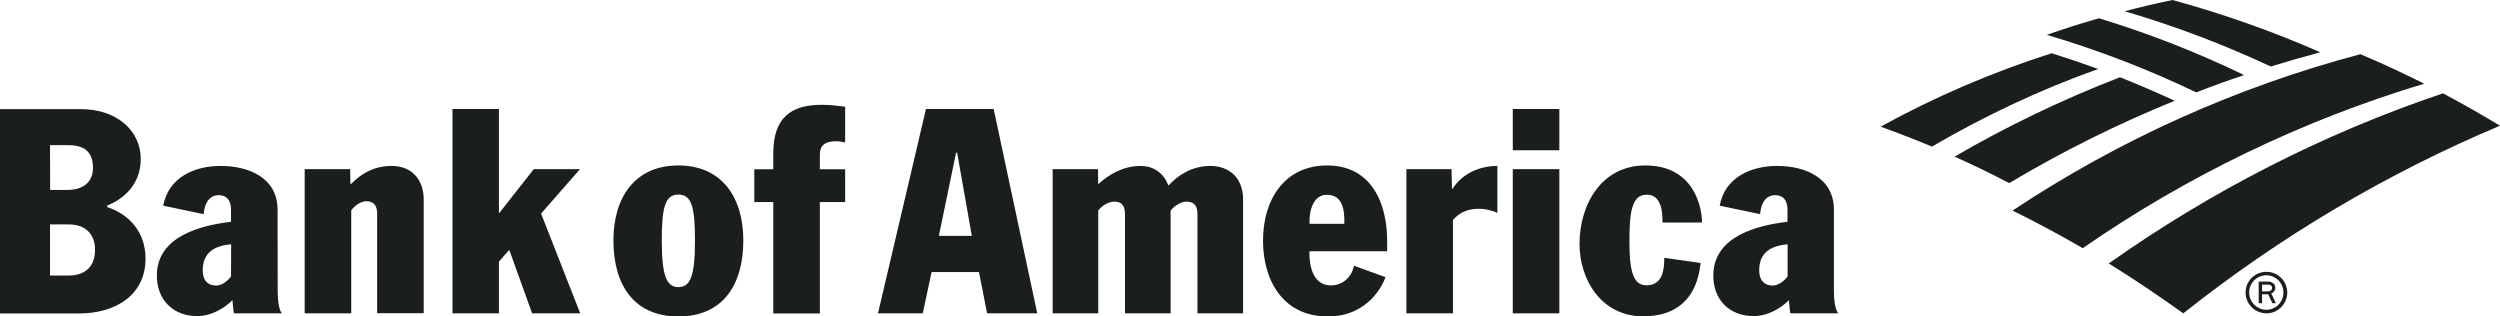
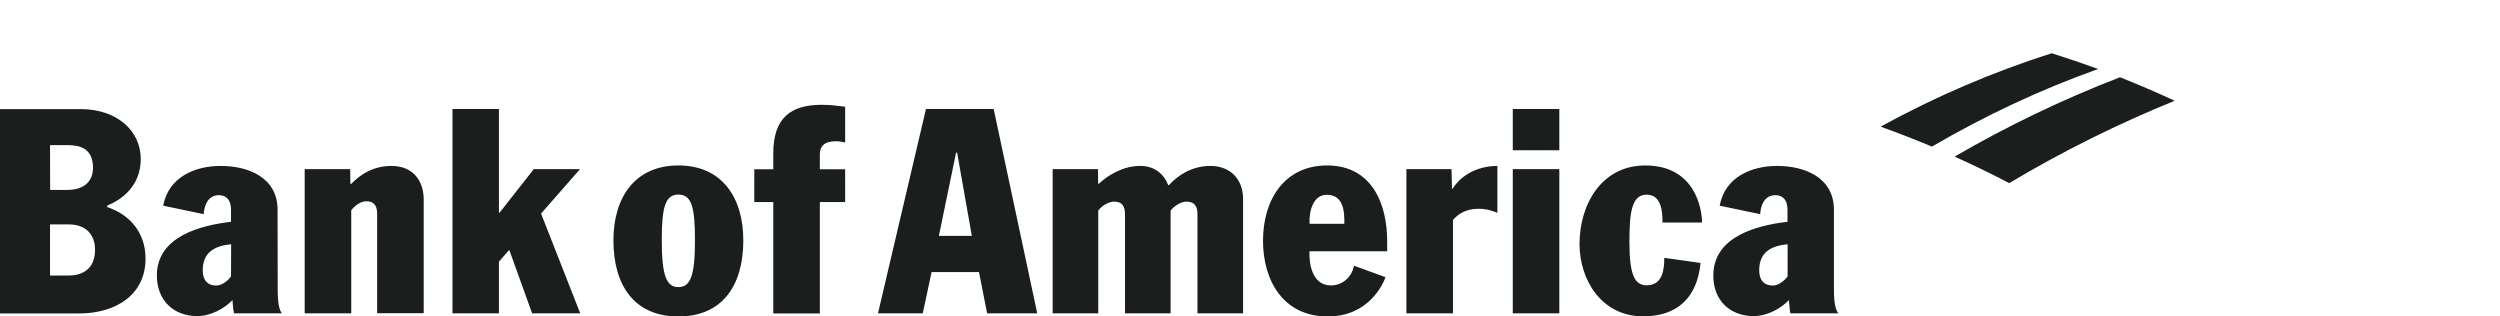
<svg xmlns="http://www.w3.org/2000/svg" width="790" height="100" viewBox="0 0 790 100" fill="none">
  <g clip-path="url(#clip0_5911_3260)">
    <path d="M669.916 24.406C675.763 26.745 681.498 29.197 687.195 31.837C669.124 39.193 651.656 47.869 634.905 57.865C629.246 54.885 623.512 52.132 617.664 49.491C634.377 39.759 651.807 31.422 669.916 24.406ZM648.336 16.824C629.624 22.784 611.515 30.555 594.273 40.023C599.744 41.984 605.139 44.097 610.496 46.322C627.171 36.59 644.677 28.329 663.012 21.803C658.145 20.031 653.241 18.371 648.336 16.824Z" fill="#1A1E1D" />
-     <path d="M709.151 23.727C694.362 16.56 679.007 10.562 663.275 5.771C657.729 7.356 652.221 9.091 646.789 11.015C663.011 15.805 678.781 21.878 694.023 29.197C699.002 27.235 704.096 25.387 709.151 23.727ZM733.221 16.522C718.13 9.883 702.473 4.376 686.515 0C681.422 1.056 676.404 2.226 671.386 3.546C687.194 8.186 702.624 14.032 717.564 21.011C722.77 19.427 727.977 17.918 733.221 16.522ZM771.966 29.498C734.013 42.286 698.55 60.505 666.369 83.252C674.405 88.231 682.214 93.512 689.91 99.019C720.431 74.802 754.084 54.847 790 39.721C784.152 36.213 778.078 32.705 771.966 29.498ZM745.897 17.126C706.812 27.461 669.651 44.172 635.961 66.541C643.469 70.238 650.863 74.198 658.144 78.423C691.155 55.564 727.562 38.023 766.043 26.443C759.403 23.123 752.688 19.992 745.897 17.126Z" fill="#1A1E1D" />
-     <path d="M709.604 92.418C709.604 88.797 712.585 85.893 716.207 85.893C719.828 85.893 722.733 88.835 722.771 92.418C722.771 96.04 719.828 99.02 716.207 99.02C712.585 99.02 709.604 96.04 709.604 92.418ZM710.736 92.418C710.736 95.398 713.151 97.85 716.131 97.888H716.169C719.149 97.888 721.564 95.474 721.564 92.418C721.564 89.438 719.149 86.987 716.169 86.987C713.189 86.987 710.736 89.401 710.736 92.418ZM719.187 95.813H718.093L716.735 92.984H714.811V95.813H713.754V88.986H716.697C718.055 88.986 718.998 89.778 718.998 90.91C718.998 91.777 718.508 92.418 717.716 92.758L719.187 95.813ZM714.811 92.079H716.584C717.452 92.079 717.98 91.664 717.98 90.947C717.98 90.344 717.489 89.929 716.735 89.929H714.811V92.079Z" fill="#1A1E1D" />
    <path d="M214.364 52.282C200.669 52.282 193.841 62.353 193.841 75.971C193.841 90.117 200.405 100 214.364 100C228.361 100 234.887 90.117 234.887 75.971C234.887 62.353 228.096 52.282 214.364 52.282ZM214.364 90.72C210.742 90.72 209.12 87.476 209.12 75.933C209.12 65.447 210.214 61.486 214.364 61.486C218.552 61.486 219.608 65.409 219.608 75.933C219.646 87.514 218.023 90.72 214.364 90.72ZM244.357 48.434V53.489H238.358V63.862H244.357V99.056H259.07V63.862H267.068V53.489H259.07V48.887C259.07 46.133 260.466 44.624 264.314 44.624C265.106 44.624 266.201 44.851 267.068 45.001V33.723C264.692 33.421 262.503 33.119 259.598 33.119C249.903 33.119 244.357 37.269 244.357 48.434ZM87.715 66.276C87.715 56.167 78.585 52.433 69.757 52.433C61.419 52.433 53.233 56.054 51.573 64.994L64.362 67.672C64.551 64.956 65.682 61.674 69.191 61.674C71.719 61.674 73.001 63.447 73.001 66.201V70.086C63.343 71.218 49.913 74.688 49.573 86.608C49.384 94.983 54.968 99.886 62.287 99.886C66.663 99.886 70.927 97.472 73.454 94.832C73.53 95.548 73.643 97.736 73.945 99.019H89.111C88.545 98.377 87.753 96.831 87.753 91.663L87.715 66.276ZM73.001 87.363C71.757 89.023 69.983 90.23 68.286 90.23C65.645 90.23 64.06 88.608 64.06 85.439C64.06 79.63 67.946 77.668 73.039 77.178L73.001 87.363ZM123.744 52.433C117.972 52.433 113.935 55.073 110.955 58.129H110.728L110.653 53.451H96.279V99.019H110.992V66.427C112.351 64.73 114.124 63.598 115.784 63.598C118.274 63.598 119.179 65.069 119.179 67.634V98.981H133.893V62.995C133.855 56.733 130.158 52.433 123.744 52.433ZM183.277 53.451H168.677L157.849 67.219H157.66V34.439H142.985V99.019H157.66V82.685L160.792 79.102H160.98L168.149 99.019H183.352L170.978 67.484L183.277 53.451ZM33.879 65.447V64.956C38.595 63.07 44.48 58.657 44.48 50.245C44.48 41.305 36.935 34.477 25.503 34.477H0V99.056H24.862C37.123 99.056 45.989 92.795 45.989 81.742C45.989 73.444 40.934 67.748 33.879 65.447ZM15.807 45.869H21.542C25.239 45.869 29.389 46.888 29.389 53.036C29.389 56.846 27.088 60.015 21.203 60.015H15.845L15.807 45.869ZM21.844 87.061H15.807V70.916H21.806C27.088 70.916 30.031 74.123 30.031 78.876C30.068 85.477 25.39 87.061 21.844 87.061ZM579.522 91.663V66.276C579.522 56.167 570.392 52.433 561.602 52.433C553.264 52.433 545.077 56.054 543.417 64.994L556.207 67.672C556.395 64.956 557.49 61.674 561.036 61.674C563.564 61.674 564.846 63.447 564.846 66.201V70.086C555.15 71.218 541.757 74.688 541.418 86.608C541.192 94.983 546.775 99.886 554.17 99.886C558.47 99.886 562.771 97.472 565.299 94.832C565.412 95.548 565.488 97.736 565.752 99.019H580.918C580.39 98.377 579.522 96.831 579.522 91.663ZM564.884 87.363C563.601 89.023 561.828 90.23 560.168 90.23C557.527 90.23 555.905 88.608 555.905 85.439C555.905 79.63 559.753 77.668 564.884 77.178V87.363ZM419.372 52.282C405.865 52.282 399.112 63.145 399.112 76.046C399.112 88.645 405.488 100 419.56 100C432.614 100 437.103 89.626 437.82 87.589L427.86 83.968C427.143 87.665 424.163 90.192 420.579 90.192C414.656 90.192 413.637 83.44 413.788 79.404H438.348V76.31C438.386 64.428 433.519 52.282 419.372 52.282ZM424.804 70.728H413.826C413.599 66.39 415.108 61.561 419.221 61.561C424.351 61.523 424.917 66.427 424.804 70.728ZM478.037 76.235V99.019H492.75V53.451H478.037V76.235ZM478.037 47.491H492.75V34.439H478.037V47.491ZM520.329 61.523C522.705 61.523 523.875 62.806 524.592 64.617C525.271 66.314 525.346 68.54 525.346 70.313H537.834C537.834 65.786 535.495 52.282 519.914 52.282C506.03 52.282 499.126 64.692 499.126 77.103C499.126 88.344 506.03 99.962 519.235 99.962C529.949 99.962 536.287 94.153 537.381 83.1L525.912 81.478C525.912 84.949 525.497 90.154 520.329 90.154C516.556 90.154 514.896 86.835 514.896 76.574C514.896 67.559 515.462 61.523 520.329 61.523ZM292.609 34.439L277.443 99.019H291.591L294.383 85.967H309.36L311.926 99.019H327.771L314 34.439H292.609ZM296.684 74.537L302.117 48.245H302.456L307.096 74.537H296.684ZM459.022 59.637H458.834L458.683 53.451H444.422V99.019H459.136V69.52C460.871 67.446 463.474 65.975 467.171 65.975C469.737 65.975 471.548 66.578 473.17 67.257V52.433C467.549 52.433 462.041 54.847 459.022 59.637ZM382.475 52.433C376.363 52.433 371.949 55.677 369.383 58.506H369.157C367.799 54.96 364.819 52.433 360.367 52.433C354.859 52.433 350.256 55.262 347.2 58.091H347.011L346.974 53.451H332.638V99.019H347.049V66.54C348.294 64.843 350.482 63.711 352.067 63.711C354.783 63.711 355.5 65.371 355.5 67.785V99.019H369.912V66.54C370.893 65.258 373.005 63.711 374.929 63.711C377.646 63.711 378.4 65.371 378.4 67.785V99.019H392.812V62.731C392.736 56.393 388.586 52.433 382.475 52.433Z" fill="#1A1E1D" />
  </g>
  <defs>
    <clipPath id="clip0_5911_3260">
      <rect width="790" height="100" fill="white" />
    </clipPath>
  </defs>
</svg>